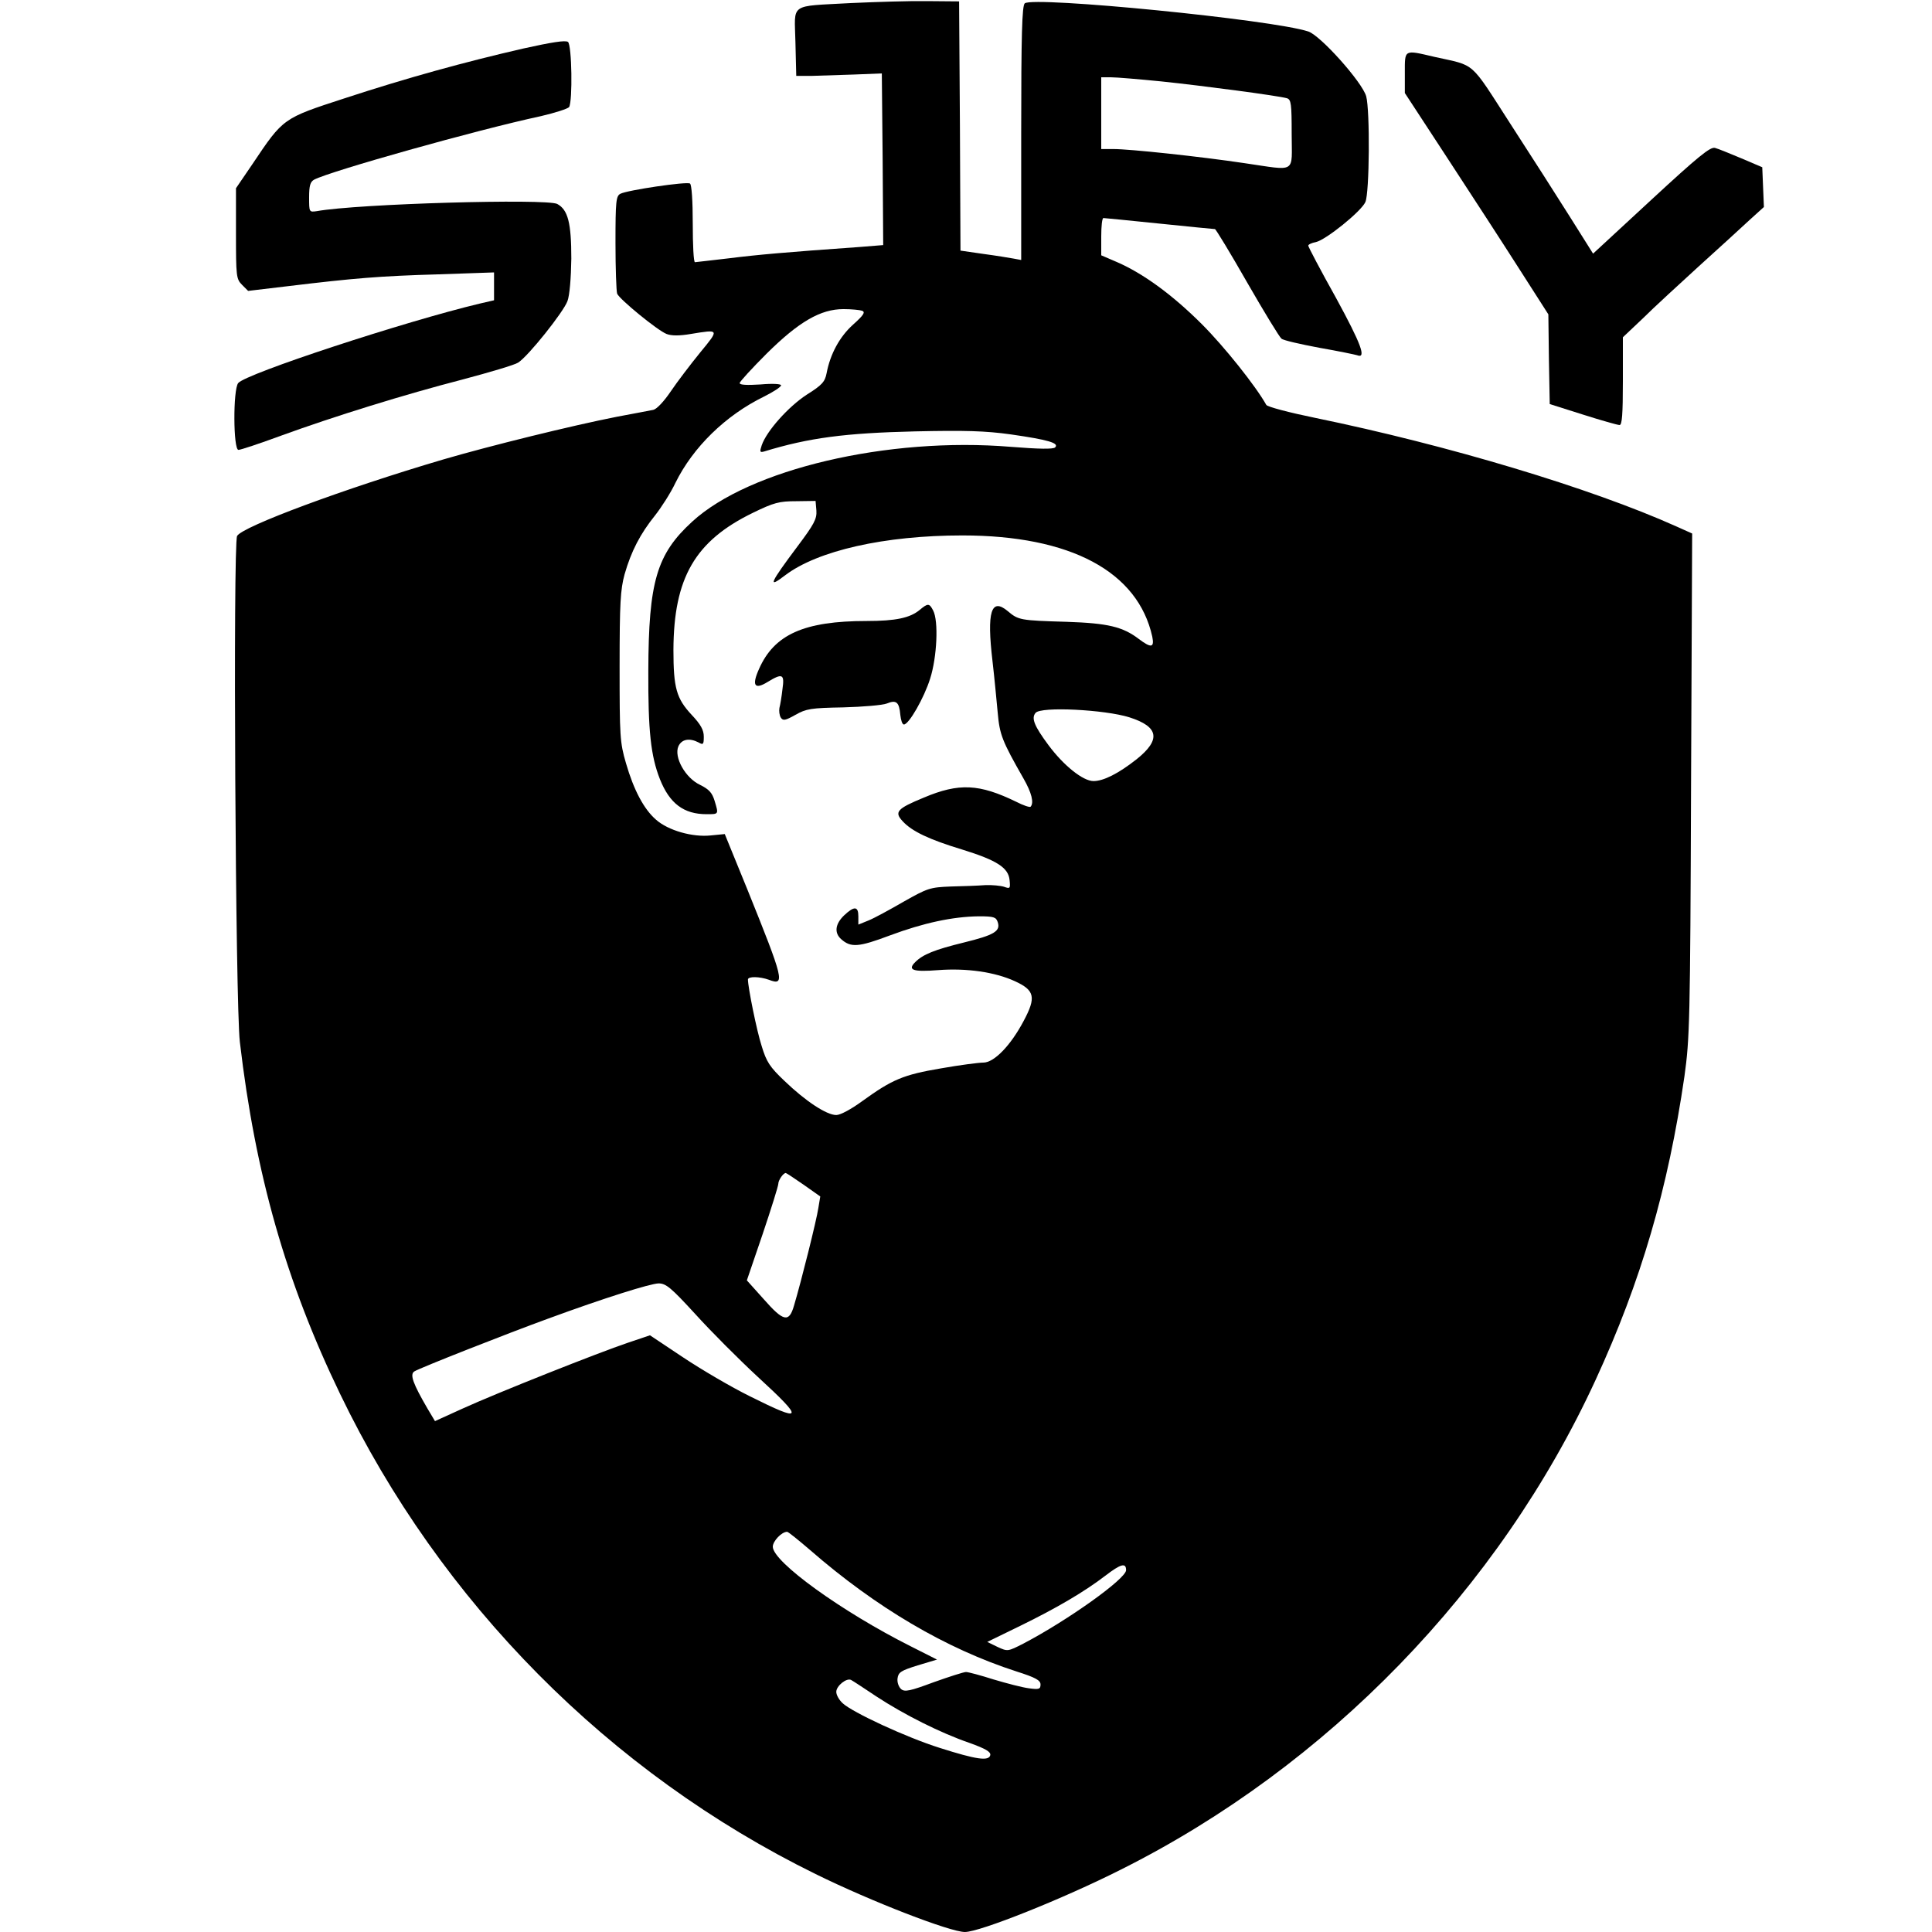
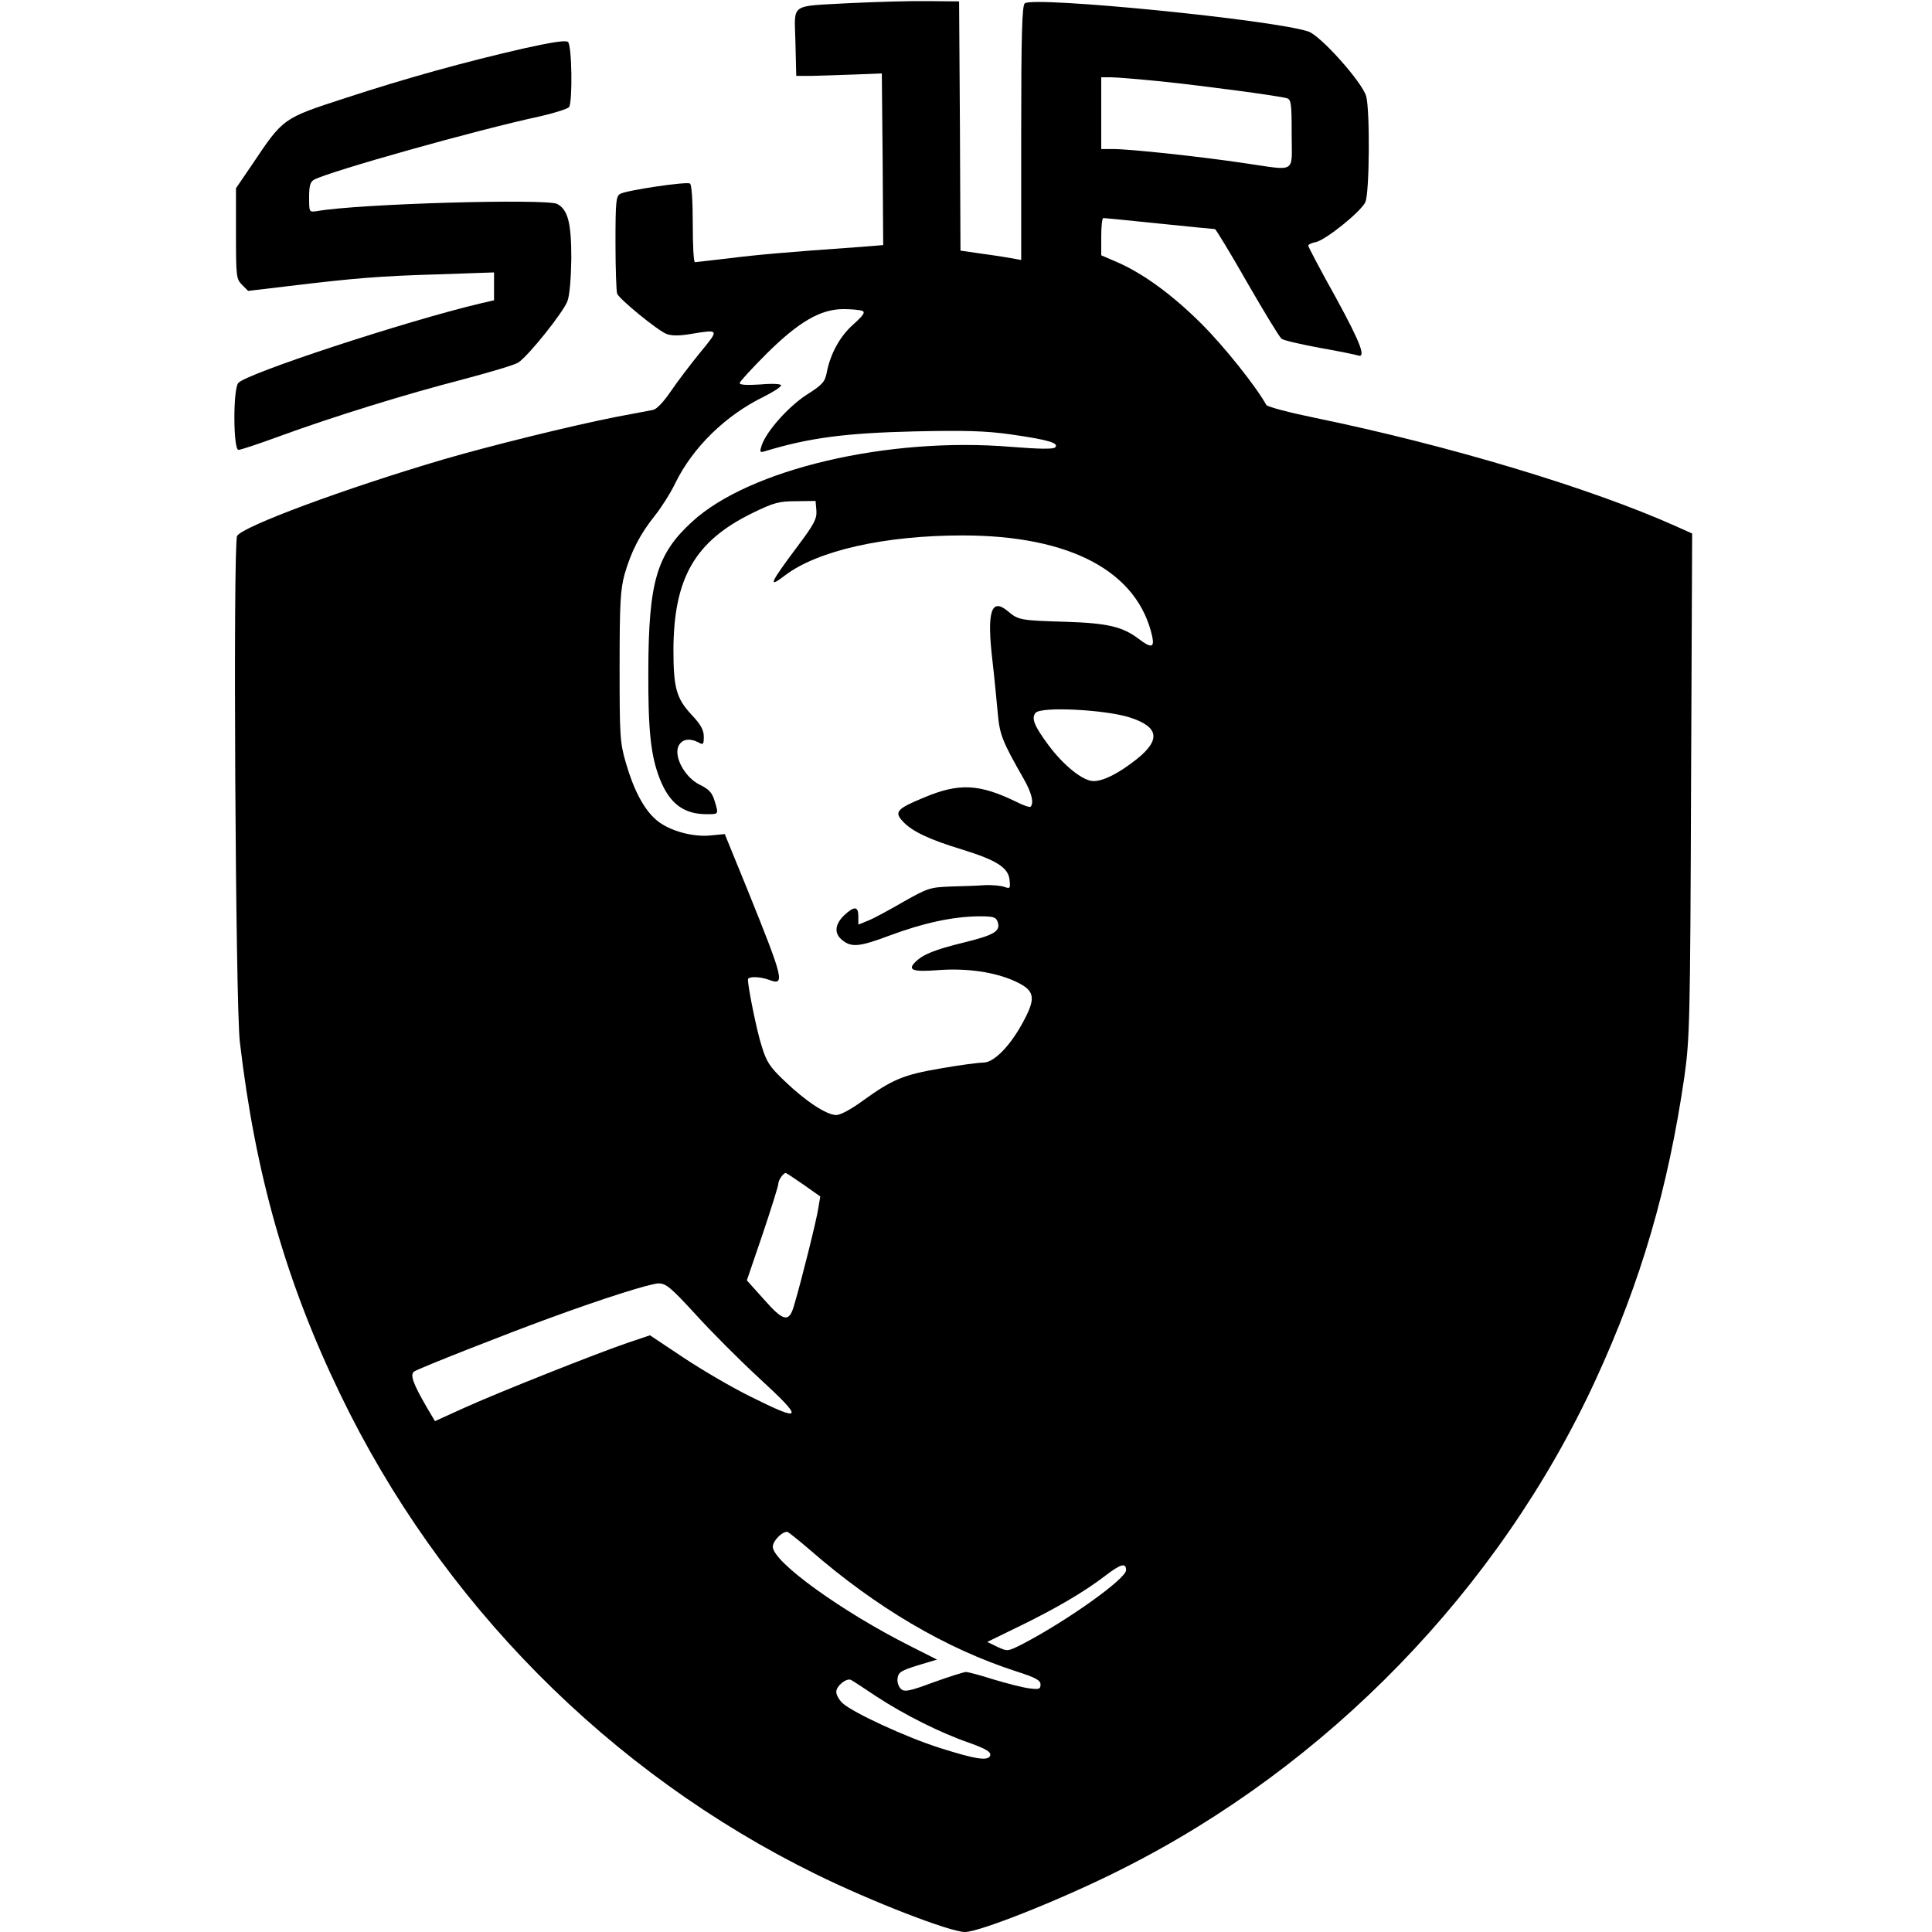
<svg xmlns="http://www.w3.org/2000/svg" version="1.0" width="700pt" height="700pt" viewBox="0 0 700 700" preserveAspectRatio="xMidYMid meet">
  <g transform="translate(0,700) scale(0.1,-0.1)" fill="#000000" stroke="none">
    <path d="M3085 6989 c-229 -13 -206 3 -203 -142 l3 -122 55 0 c30 1 100 3 155 5 l100 4 3 -311 2 -311 -87 -7 c-269 -19 -369 -28 -473 -41 -63 -7 -118 -14 -122 -14 -5 0 -8 63 -8 139 0 84 -4 142 -10 146 -12 8 -227 -24 -252 -37 -16 -8 -18 -27 -18 -178 0 -92 3 -175 6 -184 8 -20 146 -133 179 -146 18 -7 47 -7 88 0 104 17 104 18 34 -67 -35 -43 -83 -106 -106 -140 -25 -37 -51 -65 -64 -68 -12 -2 -71 -14 -132 -25 -163 -32 -459 -105 -630 -155 -356 -105 -728 -243 -746 -277 -15 -28 -6 -1699 10 -1833 56 -479 167 -869 363 -1275 364 -756 976 -1373 1723 -1740 203 -100 488 -210 541 -210 54 0 355 120 565 226 749 375 1371 1016 1720 1774 165 358 263 695 322 1100 19 137 21 197 24 1056 l4 911 -58 26 c-310 139 -827 294 -1308 393 -93 19 -173 40 -177 47 -38 68 -152 211 -233 292 -107 107 -213 184 -307 225 l-58 25 0 68 c0 37 3 67 8 67 4 0 95 -9 202 -20 107 -11 198 -20 202 -20 3 0 56 -87 117 -194 61 -106 117 -198 124 -203 6 -6 68 -20 137 -33 69 -12 131 -25 137 -27 35 -14 15 40 -76 207 -56 100 -101 186 -101 190 0 4 12 10 28 13 36 8 164 111 179 145 15 33 17 331 3 383 -14 51 -166 221 -210 235 -130 43 -994 128 -1027 102 -10 -8 -13 -115 -13 -470 l0 -460 -27 5 c-16 3 -65 11 -110 17 l-83 12 -2 452 -3 451 -115 1 c-63 1 -187 -3 -275 -7z m1123 -284 c153 -16 424 -52 455 -61 15 -5 17 -20 17 -130 0 -145 21 -133 -172 -105 -161 24 -414 51 -474 51 l-44 0 0 130 0 130 35 0 c20 0 102 -7 183 -15z m-1084 -831 c12 -5 5 -16 -33 -50 -49 -44 -83 -107 -96 -176 -6 -31 -16 -43 -72 -78 -66 -43 -145 -131 -163 -183 -8 -24 -7 -27 8 -23 163 50 295 67 547 73 181 4 255 2 348 -11 132 -19 176 -31 160 -47 -7 -7 -59 -6 -160 2 -446 37 -948 -81 -1155 -271 -129 -118 -158 -218 -159 -540 -1 -219 9 -309 42 -393 35 -88 86 -127 169 -127 45 0 44 -1 29 49 -9 29 -20 41 -52 57 -54 25 -96 101 -79 140 12 26 40 31 73 14 17 -10 19 -7 19 21 0 24 -11 44 -44 79 -55 59 -66 97 -66 235 1 261 78 395 288 497 76 37 95 42 157 42 l70 1 3 -35 c2 -30 -8 -49 -68 -129 -101 -135 -110 -155 -46 -106 118 90 361 145 643 145 392 0 636 -131 688 -367 8 -40 -4 -42 -49 -8 -58 44 -111 57 -261 62 -169 5 -175 6 -214 39 -60 50 -76 -3 -55 -181 7 -60 15 -145 19 -188 7 -79 16 -102 93 -237 30 -52 39 -89 26 -103 -3 -3 -27 5 -52 18 -134 65 -207 69 -335 15 -97 -40 -108 -52 -76 -86 33 -36 96 -66 215 -102 126 -39 168 -66 172 -111 3 -30 2 -32 -20 -24 -13 4 -43 7 -68 6 -25 -2 -81 -4 -125 -5 -76 -3 -84 -6 -171 -55 -50 -29 -107 -60 -127 -68 l-37 -15 0 30 c0 37 -15 38 -52 3 -32 -31 -36 -63 -10 -86 35 -31 63 -29 177 14 121 45 227 68 322 69 54 0 62 -3 68 -21 11 -33 -13 -47 -123 -74 -106 -26 -148 -43 -176 -71 -29 -29 -8 -36 83 -29 103 8 206 -7 278 -40 72 -33 78 -58 32 -144 -47 -89 -107 -151 -146 -151 -17 0 -86 -9 -154 -21 -136 -23 -176 -40 -284 -118 -41 -30 -80 -51 -95 -51 -35 0 -111 50 -187 123 -54 51 -66 70 -83 126 -18 55 -50 214 -50 242 0 12 43 11 76 -1 60 -23 54 0 -78 327 l-82 201 -51 -5 c-66 -7 -154 18 -198 57 -44 38 -81 108 -109 205 -22 75 -23 98 -23 350 0 230 3 279 18 334 24 84 57 147 110 213 23 29 57 82 74 118 64 130 182 245 321 313 34 17 62 35 62 41 0 5 -31 7 -75 3 -48 -3 -75 -2 -75 5 0 5 44 53 98 107 116 115 195 161 278 161 29 0 59 -3 68 -6z m968 -1473 c107 -34 115 -81 26 -152 -66 -52 -120 -79 -156 -79 -38 0 -108 56 -163 130 -52 70 -63 98 -47 117 19 24 251 12 340 -16z m-1181 -1693 l61 -43 -7 -42 c-6 -42 -62 -266 -88 -353 -18 -63 -38 -59 -110 23 l-61 68 57 167 c31 92 57 175 57 183 0 13 18 39 27 39 2 0 31 -19 64 -42z m-391 -470 c56 -62 158 -164 226 -227 170 -156 165 -167 -29 -70 -67 33 -176 97 -242 141 l-120 80 -80 -27 c-107 -36 -475 -182 -600 -239 l-99 -45 -28 47 c-51 88 -64 122 -47 133 18 12 341 139 484 191 207 76 370 127 401 128 27 0 45 -15 134 -112z m415 -854 c239 -208 491 -357 748 -440 69 -22 87 -32 87 -47 0 -17 -5 -19 -42 -14 -24 3 -81 18 -128 32 -47 15 -92 27 -100 27 -8 0 -61 -17 -117 -37 -86 -32 -105 -36 -118 -25 -9 8 -15 25 -13 39 3 22 12 28 73 47 l70 21 -95 48 c-249 125 -500 306 -500 361 0 20 32 54 52 54 4 0 41 -30 83 -66z m1145 -73 c0 -31 -210 -181 -372 -266 -57 -29 -57 -29 -94 -12 l-37 18 119 58 c131 64 232 123 309 182 56 43 75 48 75 20z m-904 -458 c99 -65 232 -132 337 -168 58 -21 77 -32 75 -44 -5 -23 -51 -16 -183 26 -121 38 -317 129 -352 162 -13 12 -23 30 -23 41 0 22 38 52 54 43 6 -3 47 -30 92 -60z" />
-     <path d="M3332 4790 c-35 -29 -87 -40 -192 -40 -227 0 -335 -49 -390 -174 -27 -60 -16 -76 31 -47 54 33 62 29 54 -26 -3 -27 -8 -57 -11 -68 -2 -11 0 -27 5 -35 8 -12 16 -11 53 10 39 22 56 25 173 27 72 2 143 8 158 14 34 14 45 6 49 -41 2 -19 7 -35 13 -35 18 0 73 96 95 166 25 78 31 209 11 247 -14 27 -19 27 -49 2z" />
    <path d="M1895 6824 c-213 -49 -420 -106 -646 -180 -224 -73 -222 -71 -334 -238 l-60 -88 0 -164 c0 -155 1 -165 22 -186 l22 -22 143 17 c240 29 335 37 546 43 l202 7 0 -50 0 -51 -52 -12 c-269 -64 -848 -254 -875 -288 -19 -24 -18 -242 1 -242 8 0 77 23 153 51 195 71 450 150 659 204 98 26 189 53 201 61 36 22 165 184 179 223 8 21 13 84 14 154 0 129 -12 177 -51 198 -39 20 -721 1 -871 -26 -28 -4 -28 -4 -28 50 0 42 4 56 18 64 59 31 588 180 821 230 52 12 98 27 103 33 13 22 10 224 -4 236 -9 7 -59 -1 -163 -24z" />
-     <path d="M5090 6736 l0 -73 155 -237 c85 -130 202 -310 260 -401 l105 -164 2 -163 3 -162 120 -38 c66 -21 126 -38 133 -38 9 0 12 38 12 159 l0 159 73 69 c39 39 131 123 202 188 72 65 154 140 183 167 l53 48 -3 72 -3 72 -75 32 c-41 17 -84 35 -96 38 -17 5 -60 -30 -231 -188 l-211 -195 -83 132 c-46 73 -143 225 -217 339 -149 231 -123 208 -275 242 -111 26 -107 28 -107 -58z" />
  </g>
</svg>